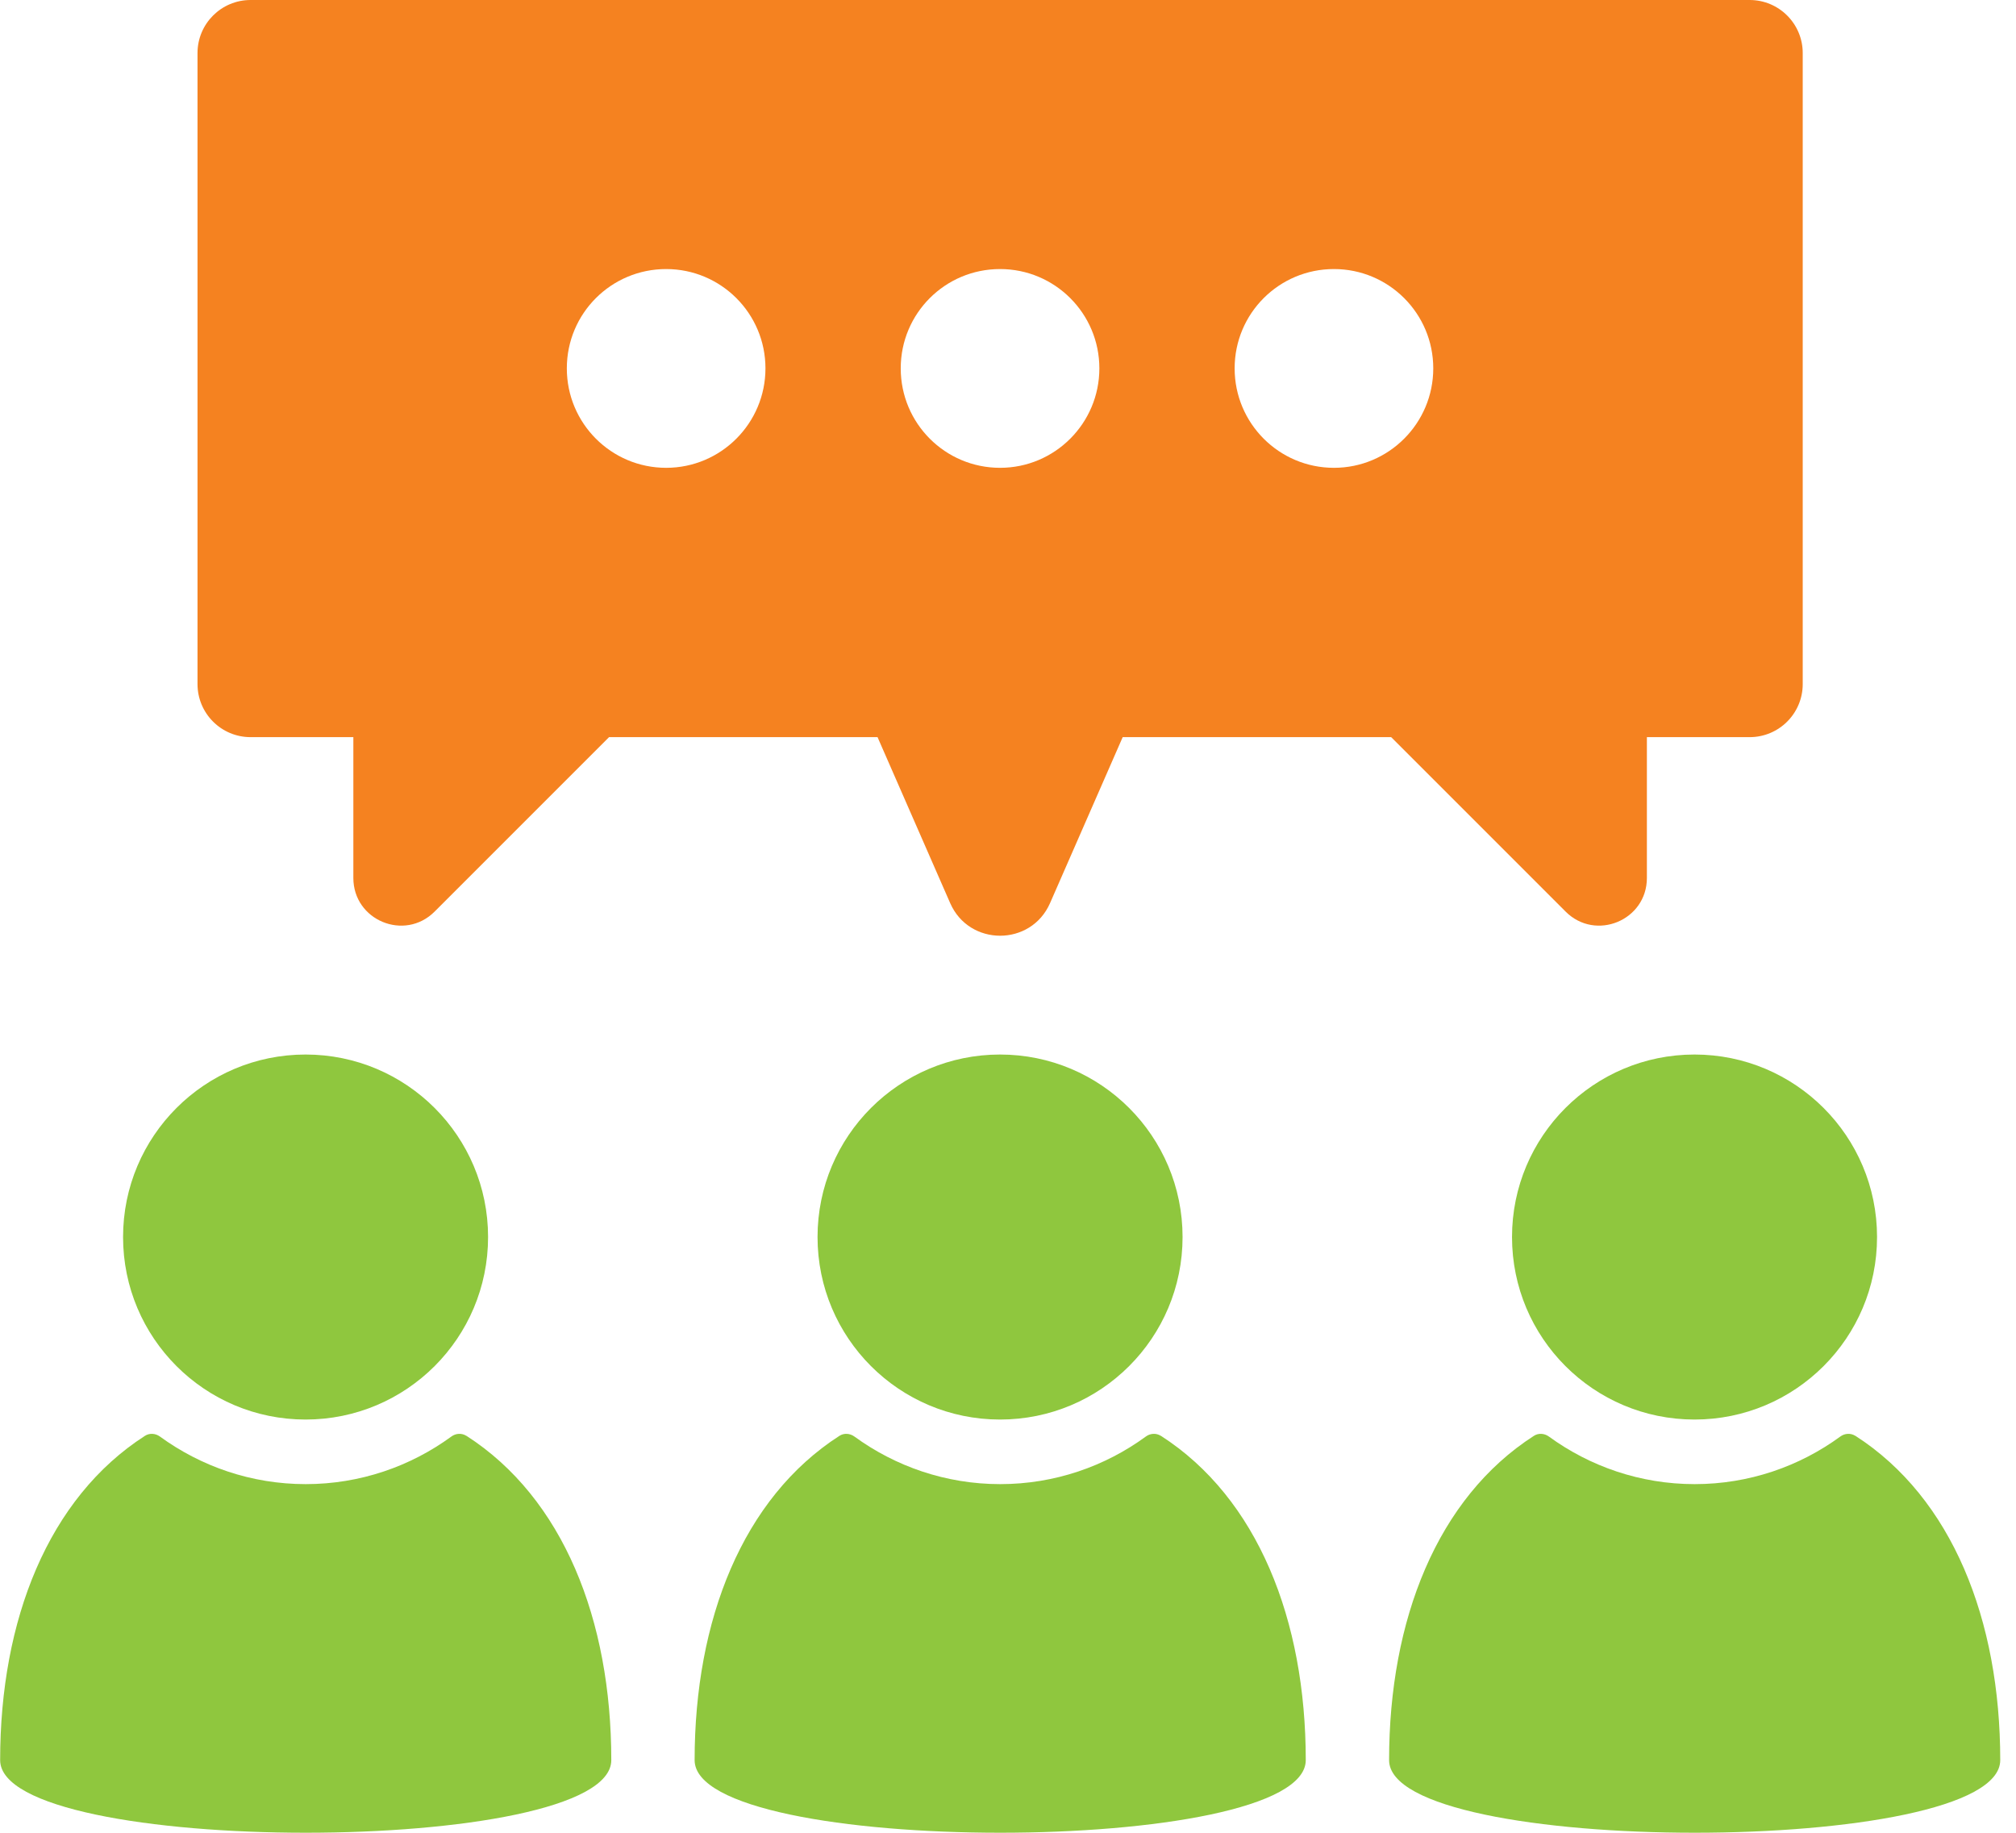
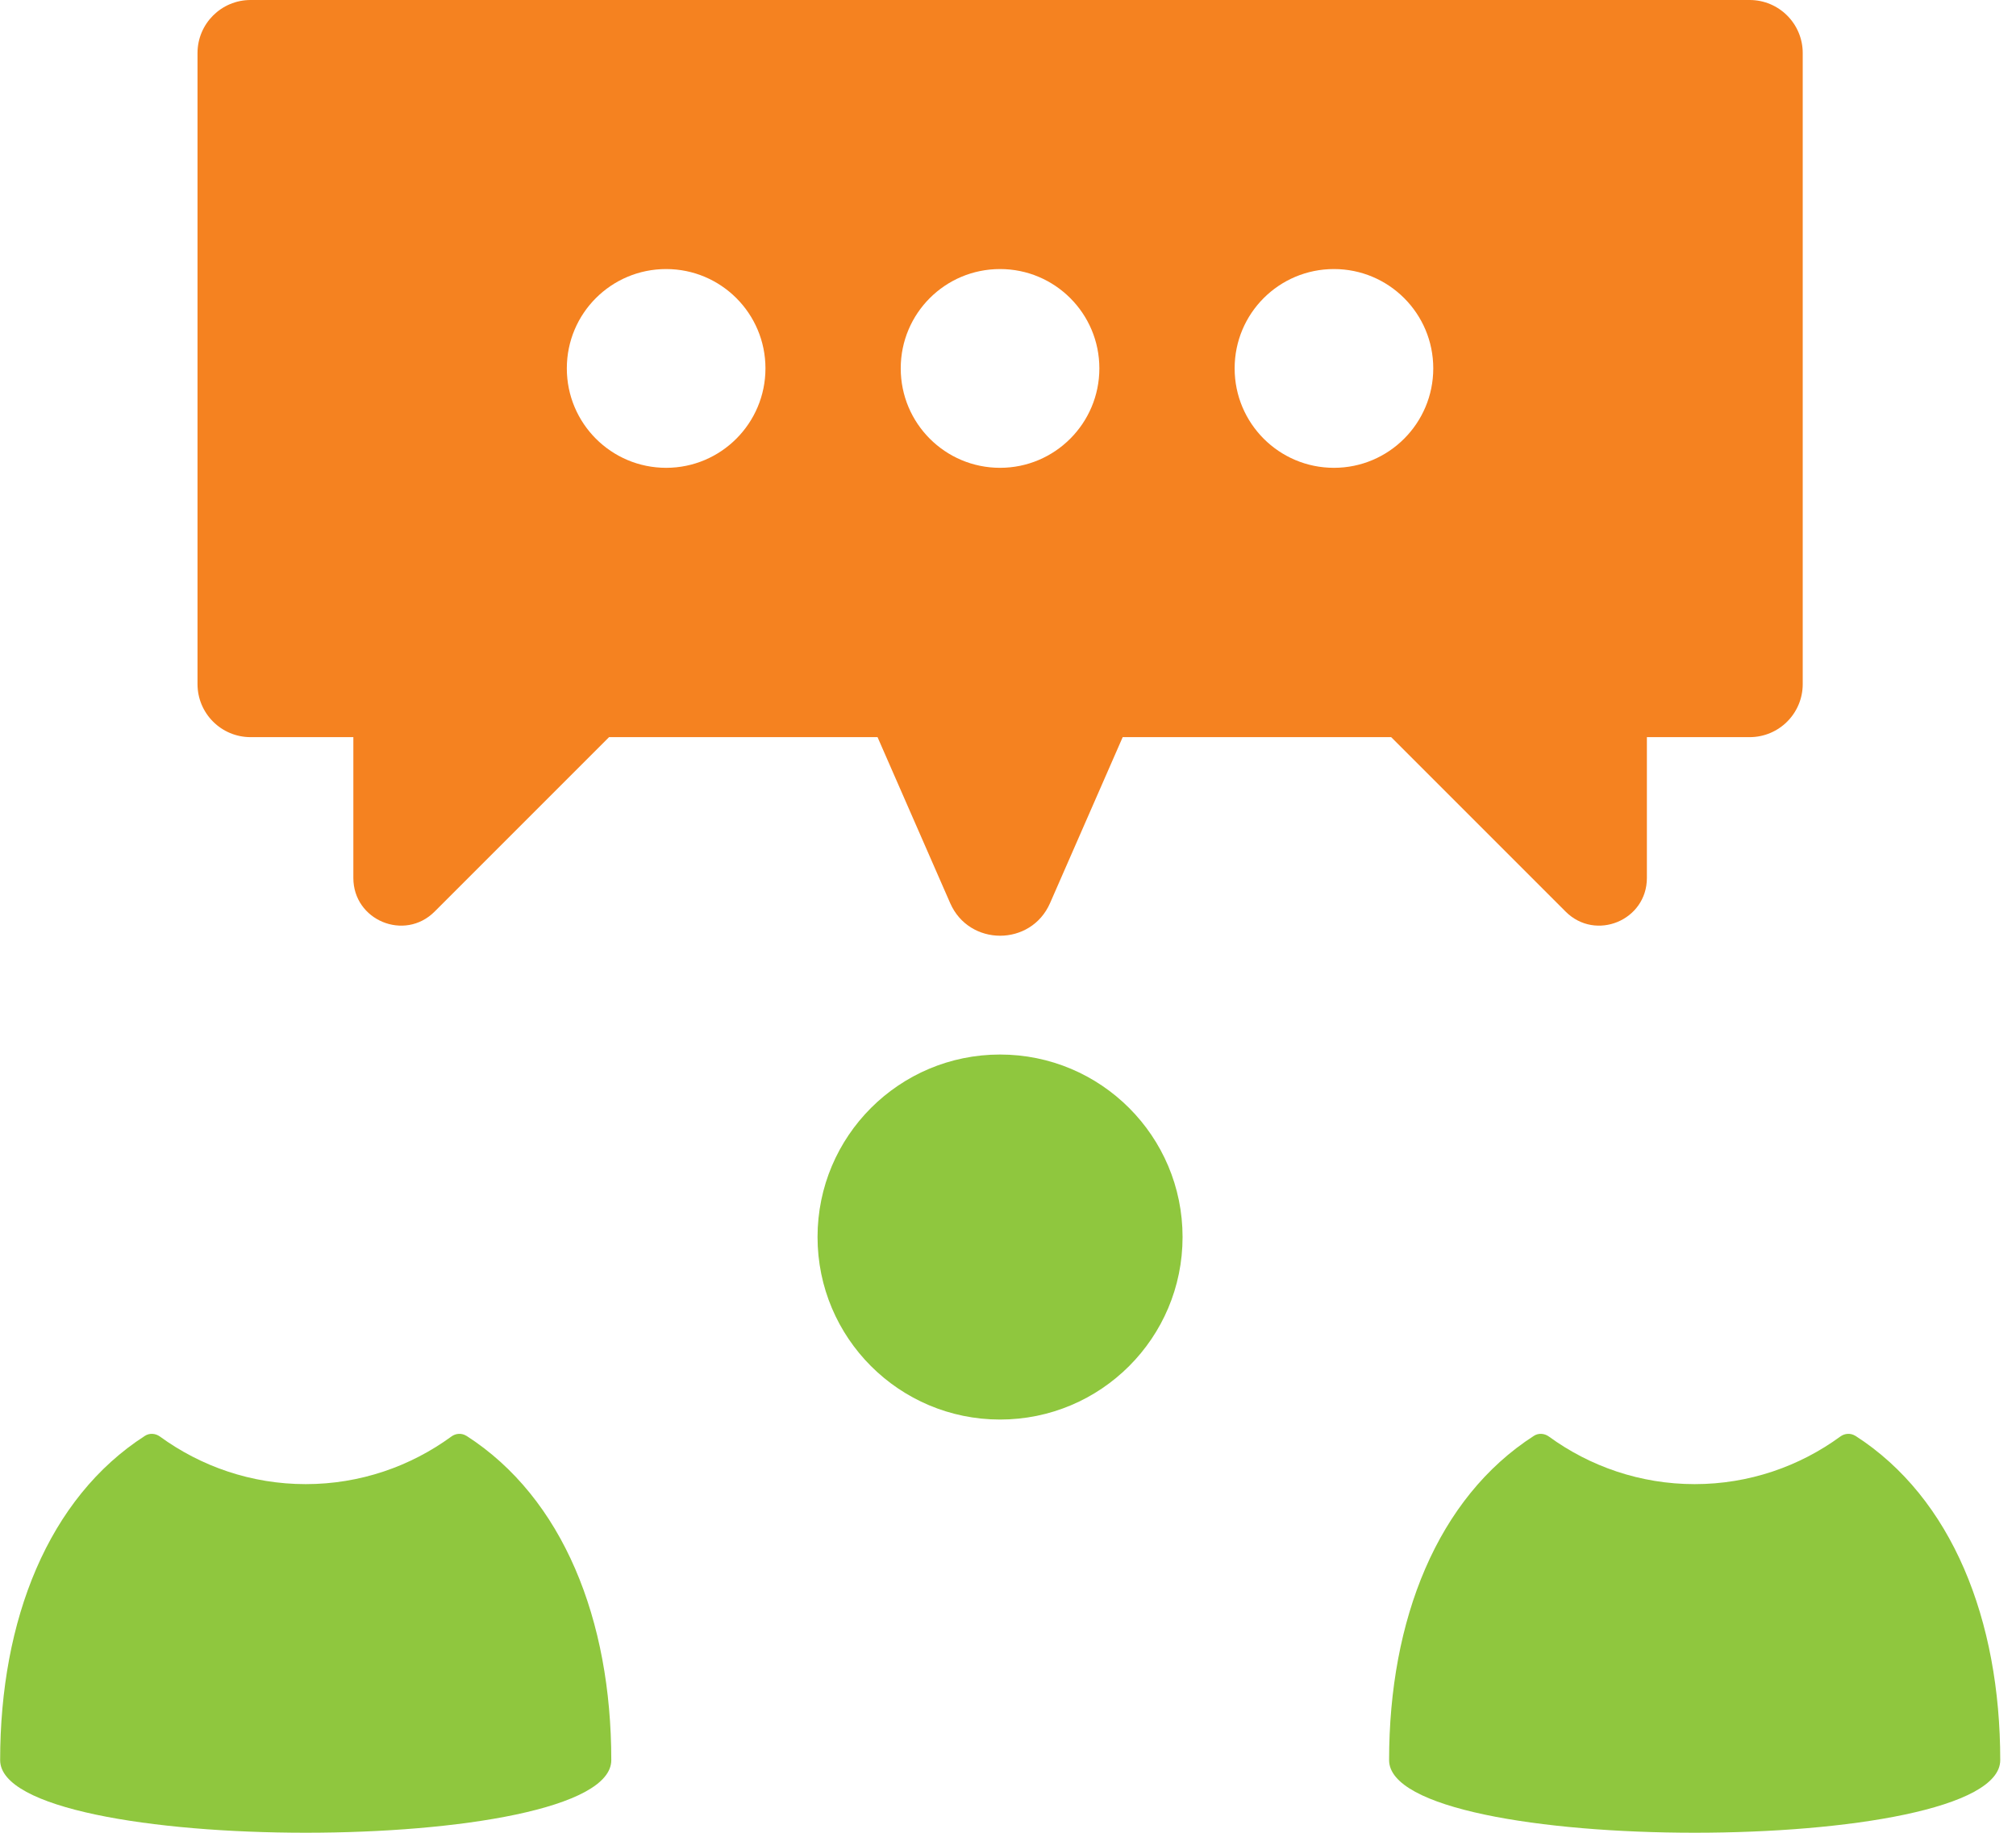
<svg xmlns="http://www.w3.org/2000/svg" width="110" height="100" viewBox="0 0 110 100" fill="none">
  <g clip-path="url(#clip0_29_315)">
    <path d="M25.442 78.34C25.192 78.181 24.866 78.204 24.631 78.378C22.402 80.007 19.651 80.977 16.681 80.977C13.71 80.977 10.959 80.007 8.723 78.378C8.481 78.204 8.162 78.181 7.912 78.34C2.63 81.735 0.008 88.389 0.008 96.036C0.008 101.318 33.354 101.318 33.354 96.036C33.354 88.389 30.732 81.735 25.449 78.34H25.442Z" fill="#8FC73E" />
-     <path d="M16.673 77.453C22.175 77.453 26.631 72.997 26.631 67.495C26.631 61.993 22.175 57.537 16.673 57.537C11.171 57.537 6.715 61.993 6.715 67.495C6.715 72.997 11.171 77.453 16.673 77.453Z" fill="#8FC73E" />
-     <path d="M63.335 78.34C63.084 78.181 62.759 78.204 62.524 78.378C60.296 80.007 57.545 80.977 54.574 80.977C51.603 80.977 48.852 80.007 46.616 78.378C46.374 78.204 46.055 78.181 45.805 78.34C40.523 81.735 37.901 88.389 37.901 96.036C37.901 101.318 71.247 101.318 71.247 96.036C71.247 88.389 68.624 81.735 63.342 78.34H63.335Z" fill="#8FC73E" />
    <path d="M44.608 67.495C44.608 72.997 49.064 77.453 54.566 77.453C60.068 77.453 64.525 72.997 64.525 67.495C64.525 61.993 60.068 57.537 54.566 57.537C49.064 57.537 44.608 61.993 44.608 67.495Z" fill="#8FC73E" />
    <path d="M101.228 78.34C100.978 78.181 100.652 78.204 100.417 78.378C98.189 80.007 95.438 80.977 92.467 80.977C89.496 80.977 86.745 80.007 84.509 78.378C84.267 78.204 83.948 78.181 83.698 78.34C78.416 81.735 75.794 88.389 75.794 96.036C75.794 101.318 109.14 101.318 109.14 96.036C109.14 88.389 106.518 81.735 101.235 78.34H101.228Z" fill="#8FC73E" />
-     <path d="M82.501 67.495C82.501 72.997 86.957 77.453 92.459 77.453C97.961 77.453 102.418 72.997 102.418 67.495C102.418 61.993 97.961 57.537 92.459 57.537C86.957 57.537 82.501 61.993 82.501 67.495Z" fill="#8FC73E" />
    <path d="M95.46 0H13.672C12.073 0 10.777 1.296 10.777 2.895V37.325C10.777 38.924 12.073 40.22 13.672 40.22H19.28V47.904C19.28 50.216 22.076 51.376 23.713 49.739L33.232 40.22H47.882L51.845 49.276C52.884 51.648 56.256 51.648 57.294 49.276L61.258 40.22H75.907L85.426 49.739C87.063 51.376 89.86 50.216 89.86 47.904V40.22H95.468C97.067 40.22 98.363 38.924 98.363 37.325V2.895C98.363 1.296 97.067 0 95.468 0H95.46ZM36.347 25.525C33.353 25.525 30.928 23.1 30.928 20.099C30.928 17.097 33.353 14.68 36.347 14.68C39.341 14.68 41.766 17.105 41.766 20.099C41.766 23.092 39.341 25.525 36.347 25.525ZM54.566 25.525C51.572 25.525 49.147 23.1 49.147 20.099C49.147 17.097 51.572 14.68 54.566 14.68C57.56 14.68 59.985 17.105 59.985 20.099C59.985 23.092 57.56 25.525 54.566 25.525ZM72.785 25.525C69.791 25.525 67.366 23.1 67.366 20.099C67.366 17.097 69.791 14.68 72.785 14.68C75.779 14.68 78.204 17.105 78.204 20.099C78.204 23.092 75.779 25.525 72.785 25.525Z" fill="#F58220" />
  </g>
  <defs>
    <clipPath id="clip0_29_315">
      <rect width="109.132" height="100" fill="white" />
    </clipPath>
  </defs>
</svg>